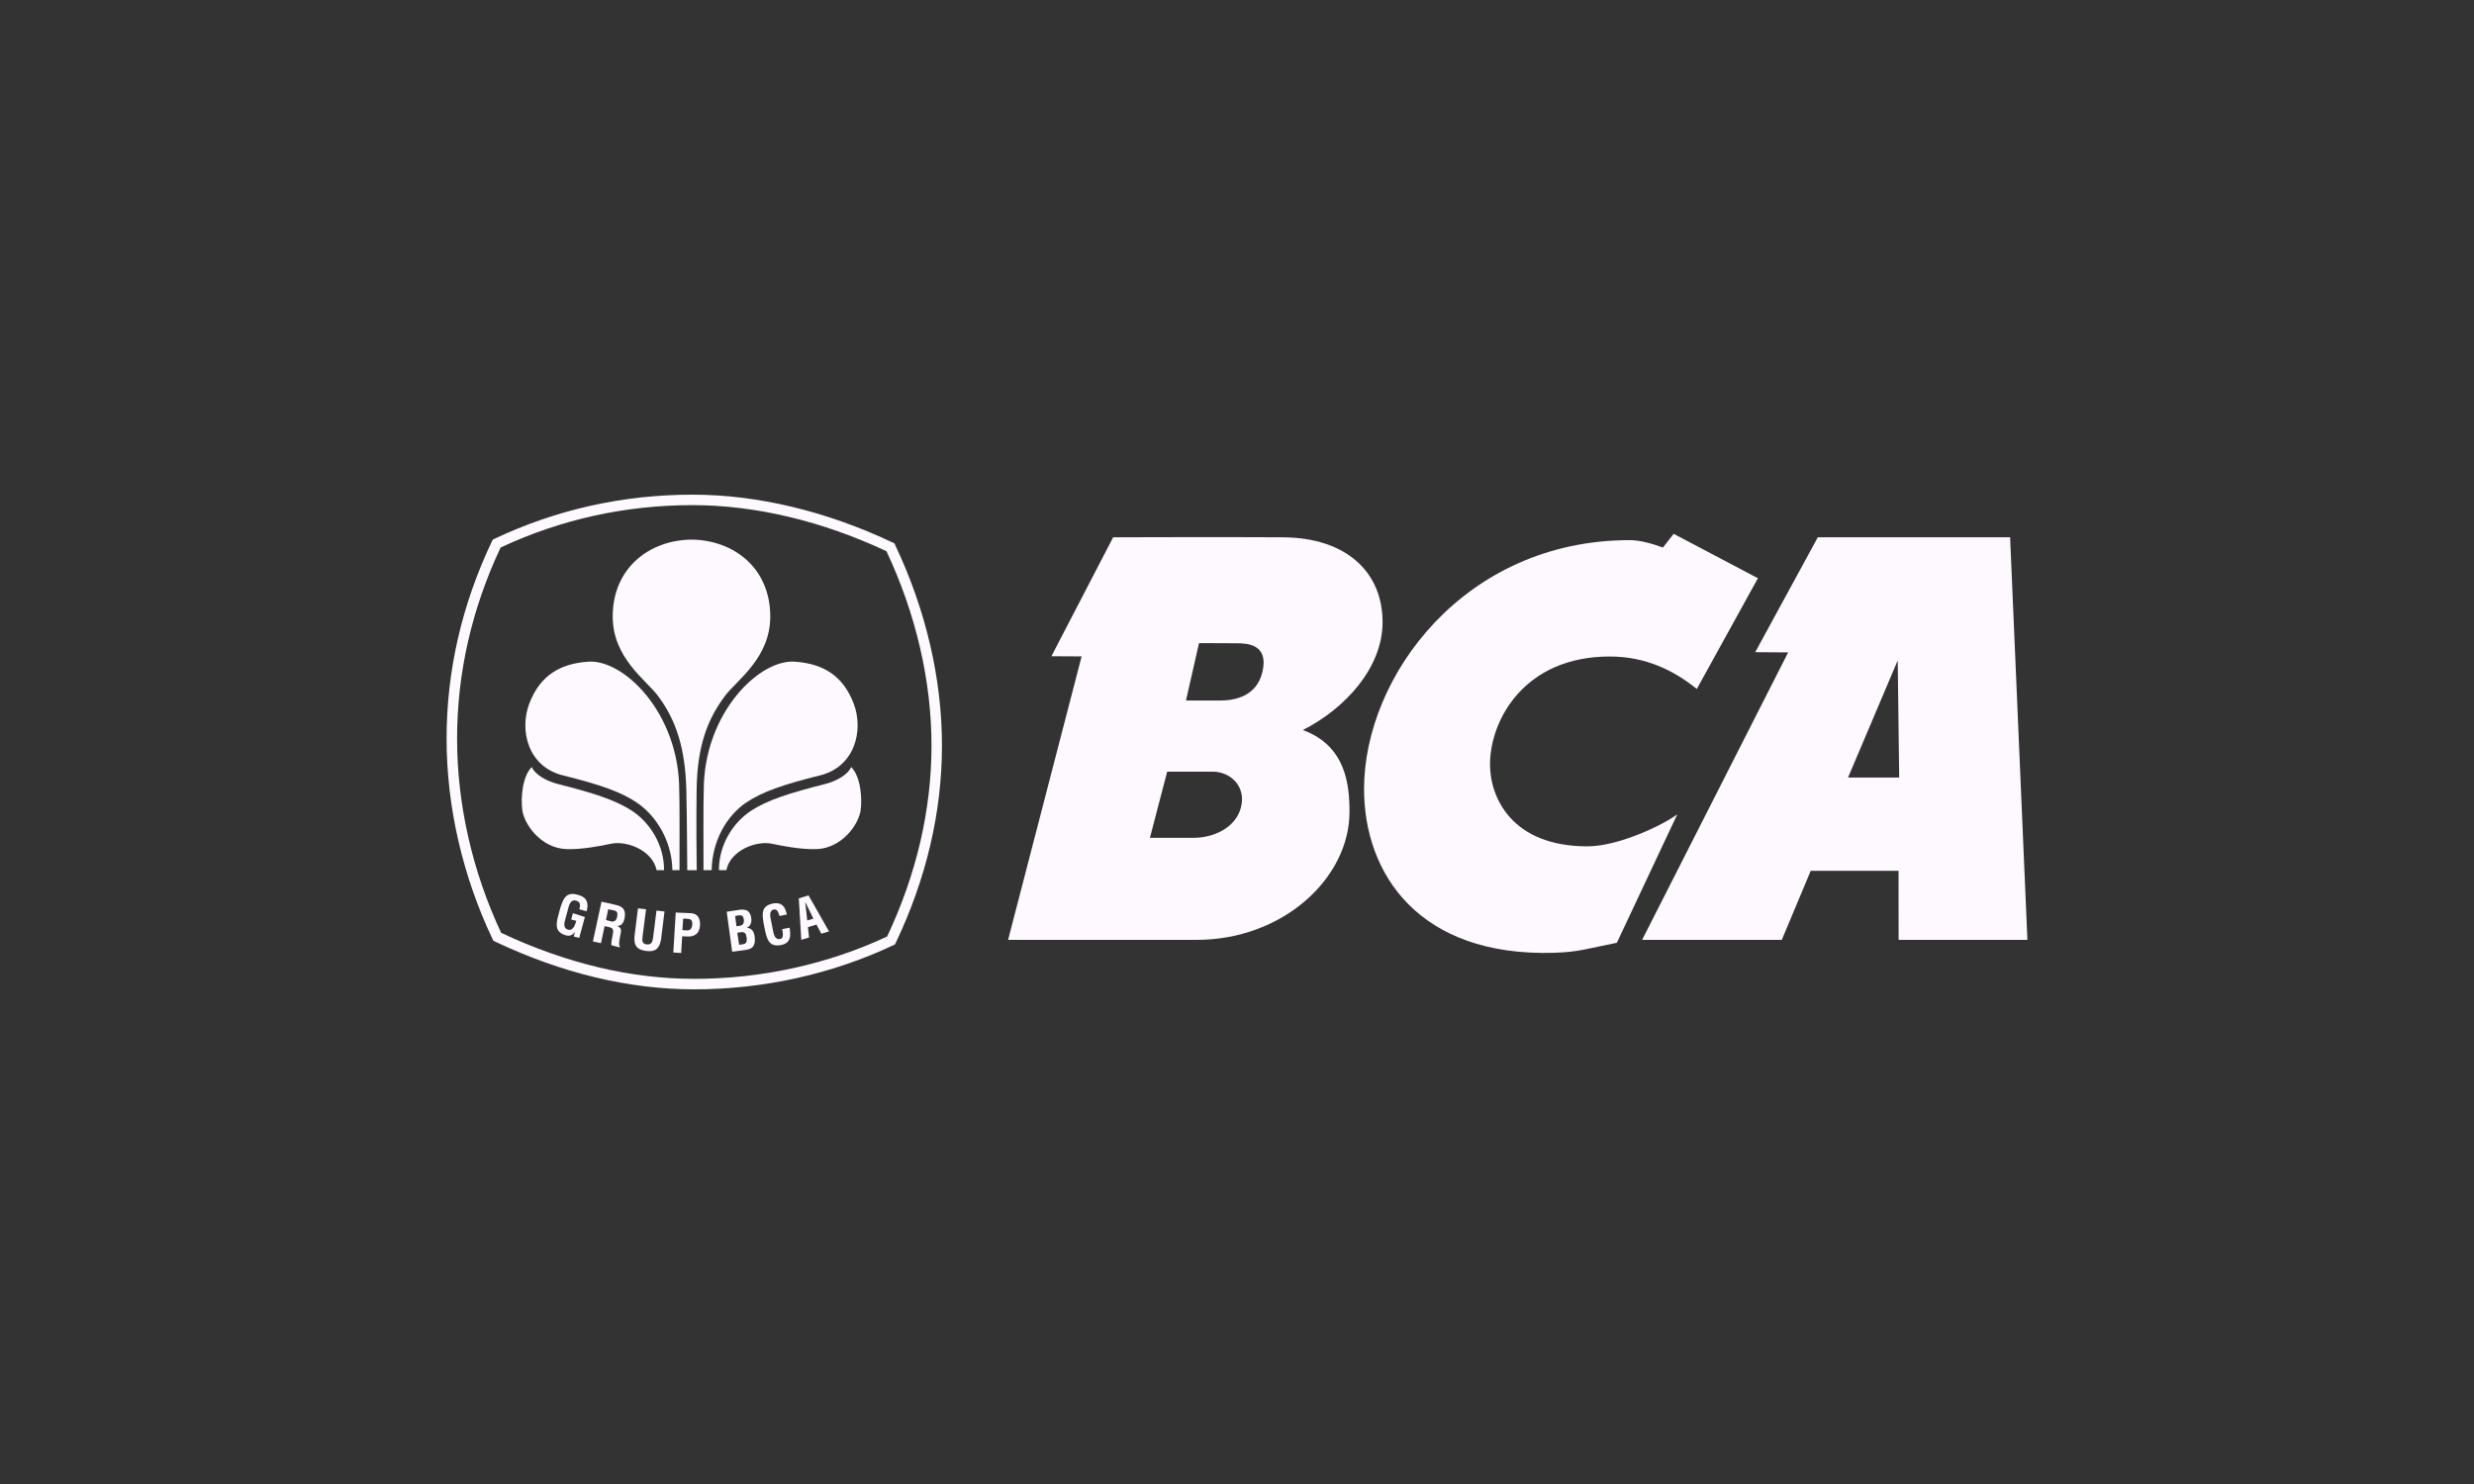
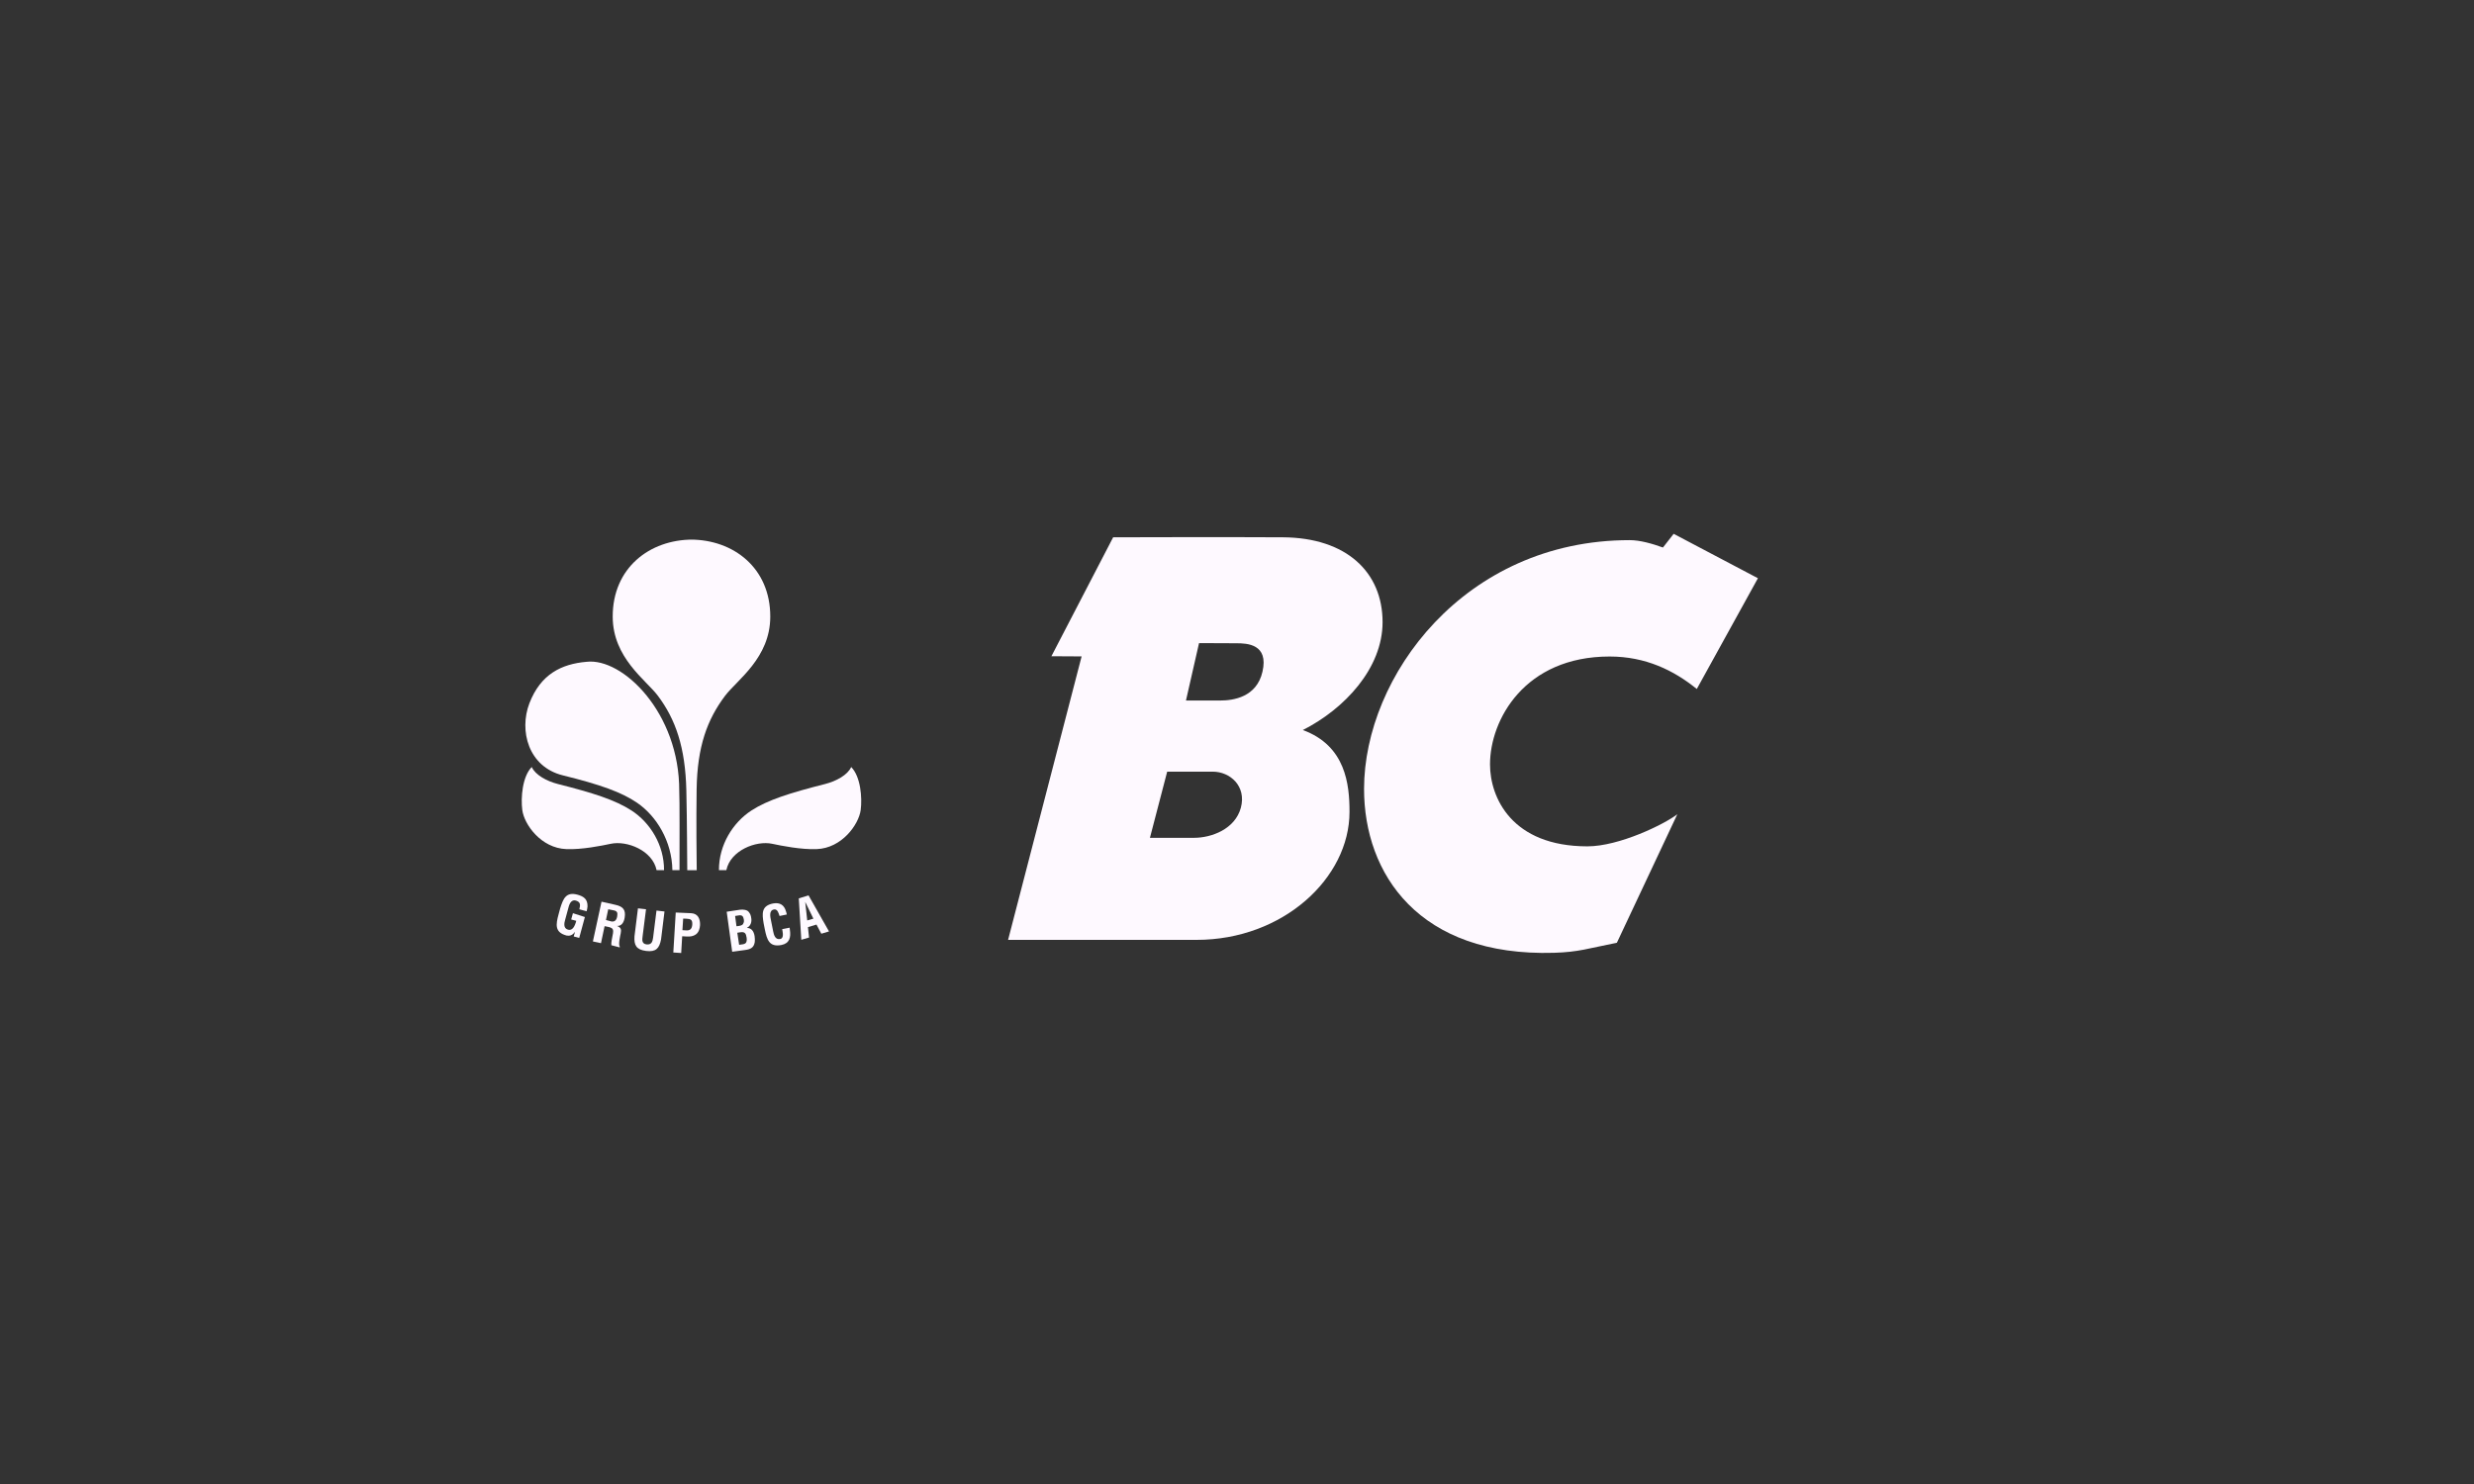
<svg xmlns="http://www.w3.org/2000/svg" width="500" height="300" viewBox="0 0 500 300" fill="none">
  <rect x="0" y="0" width="500" height="300" fill="#333333" stroke="none" />
  <g id="BCA">
    <g id="BCA_2">
      <path id="path20" d="M137.332 175.904C137.332 171.918 137.375 161.265 137.277 159.952C137.362 144.1 125.822 132.917 118.531 133.789C113.486 134.226 109.258 136.281 106.987 142.191C104.883 147.699 106.764 155.026 113.76 156.745C121.241 158.592 125.609 160.128 128.77 162.295C132.643 164.948 135.805 170.017 135.889 175.91" fill="#FEF9FF" />
-       <path id="path22" d="M140.318 200C127.128 200 113.572 196.755 100.035 190.338L99.702 190.175L99.543 189.837C93.469 177.03 90.256 163.022 90.256 149.318C90.256 135.633 93.337 122.225 99.416 109.435L99.583 109.095L99.922 108.926C112.445 103.001 125.916 100 139.974 100C153.071 100 167.057 103.341 180.414 109.679L180.758 109.831L180.915 110.177C187.107 123.22 190.372 137.225 190.372 150.702C190.372 164.128 187.237 177.548 181.038 190.583L180.875 190.925L180.53 191.084C168.199 196.914 154.292 200 140.318 200ZM101.287 188.582C114.439 194.76 127.555 197.881 140.318 197.881C153.85 197.881 167.309 194.926 179.29 189.326C185.241 176.695 188.258 163.695 188.258 150.702C188.258 137.657 185.109 124.088 179.153 111.429C166.19 105.342 152.652 102.115 139.974 102.115C126.364 102.115 113.318 104.998 101.174 110.686C95.344 123.082 92.377 136.072 92.377 149.318C92.377 162.588 95.461 176.163 101.287 188.582Z" fill="#FEF9FF" />
      <path id="path24" d="M134.205 175.91C134.23 170.801 131.375 166.283 127.643 163.856C124.333 161.71 119.889 160.3 112.72 158.484C110.504 157.918 108.186 156.661 107.468 155.058C105.57 156.968 105.225 161.263 105.559 163.773C105.947 166.677 109.346 171.464 114.463 171.652C117.588 171.777 121.539 170.98 123.434 170.578C126.702 169.873 131.874 171.918 132.697 175.903" fill="#FEF9FF" />
      <path id="path26" d="M139.975 109.083C131.298 109.083 123.803 114.797 123.83 124.686C123.857 133.002 130.553 137.454 132.943 140.633C136.553 145.425 138.508 151.096 138.711 159.774C138.869 166.681 138.861 173.501 138.896 175.918H140.811C140.778 173.389 140.691 166.149 140.791 159.561C140.921 150.88 142.945 145.425 146.558 140.633C148.968 137.454 155.659 133.002 155.673 124.686C155.705 114.797 148.215 109.083 139.546 109.083" fill="#FEF9FF" />
-       <path id="path28" d="M142.177 175.904C142.177 171.918 142.131 161.265 142.228 159.952C142.143 144.1 153.677 132.917 160.974 133.789C166.019 134.226 170.243 136.281 172.519 142.191C174.622 147.699 172.73 155.026 165.742 156.745C158.258 158.592 153.895 160.128 150.726 162.295C146.857 164.948 143.916 170.017 143.826 175.91" fill="#FEF9FF" />
      <path id="path30" d="M145.301 175.91C145.274 170.801 148.128 166.283 151.849 163.856C155.173 161.71 159.622 160.3 166.785 158.484C169.005 157.918 171.321 156.661 172.026 155.058C173.933 156.968 174.277 161.263 173.943 163.773C173.547 166.677 170.157 171.464 165.049 171.652C161.925 171.777 157.953 170.98 156.066 170.578C152.81 169.873 147.624 171.918 146.798 175.903" fill="#FEF9FF" />
      <path id="path32" d="M147.977 192.403L146.867 184.312L149.547 183.906C150.2 183.817 150.994 183.93 151.312 184.339C151.663 184.765 151.771 185.118 151.838 185.677C151.939 186.368 151.739 187.168 150.959 187.566V187.59C151.83 187.59 152.356 188.215 152.509 189.27C152.531 189.493 152.597 190.031 152.531 190.48C152.355 191.548 151.716 191.892 150.639 192.042L147.977 192.403ZM149.702 190.954C150.02 190.909 150.342 190.892 150.594 190.731C150.98 190.48 150.945 189.942 150.891 189.542C150.757 188.664 150.528 188.331 149.595 188.469L149.009 188.559L149.38 190.999L149.702 190.954ZM149.141 187.215C149.496 187.158 149.977 187.115 150.177 186.779C150.282 186.555 150.417 186.376 150.328 185.877C150.219 185.284 150.022 184.917 149.269 185.06L148.568 185.173L148.844 187.246" fill="#FEF9FF" />
      <path id="path34" d="M159.587 187.536C159.608 187.687 159.632 187.855 159.641 188.005C159.858 189.481 159.587 190.703 157.926 191.039C155.471 191.511 155 189.988 154.568 187.855L154.338 186.701C153.999 184.66 153.854 183.115 156.248 182.639C157.597 182.392 158.489 182.929 158.86 184.27C158.918 184.47 158.99 184.669 159.017 184.87L157.549 185.173C157.379 184.669 157.154 183.768 156.493 183.844C155.307 183.986 155.699 185.46 155.821 186.076L156.262 188.291C156.395 188.961 156.658 190.031 157.685 189.825C158.518 189.658 158.155 188.361 158.081 187.83" fill="#FEF9FF" />
      <path id="path36" d="M161.944 189.985L161.436 181.612L163.409 181.01L167.546 188.293L165.992 188.757L165.012 186.906L163.287 187.424L163.51 189.528L161.944 189.985ZM163.143 186.072L164.389 185.711L162.734 182.323" fill="#FEF9FF" />
      <path id="path38" d="M113.207 183.655C113.824 181.68 114.377 180.227 116.733 180.872C117.994 181.224 118.776 181.779 118.739 183.243C118.733 183.568 118.625 183.9 118.555 184.222L117.088 183.817C117.28 183.009 117.402 182.368 116.406 182.062C115.254 181.746 114.973 183.141 114.814 183.743L114.218 185.938C114.028 186.59 113.801 187.667 114.814 187.945C115.652 188.17 116.16 187.349 116.463 186.15L115.437 185.879L115.792 184.608L118.205 185.384L117.059 189.614L115.949 189.313L116.199 188.419H116.167C115.656 189.15 115.033 189.227 114.487 189.122C112.074 188.47 112.326 186.896 112.901 184.791" fill="#FEF9FF" />
      <path id="path40" d="M122.188 187.228L121.461 190.67L119.825 190.317L121.568 182.28L124.357 182.909C125.989 183.261 126.482 183.986 126.25 185.48C126.119 186.338 125.695 187.262 124.662 187.187L124.651 187.173C125.525 187.478 125.599 187.918 125.446 188.679C125.38 189.003 124.926 190.967 125.239 191.285L125.25 191.525L123.558 191.084C123.487 190.54 123.727 189.561 123.821 189.019C123.917 188.539 124.07 187.863 123.582 187.609C123.2 187.406 123.059 187.416 122.627 187.317L122.188 187.228ZM122.466 185.983L123.568 186.28C124.237 186.376 124.608 186.03 124.74 185.223C124.859 184.483 124.705 184.194 124.105 184.05L122.924 183.812" fill="#FEF9FF" />
      <path id="path42" d="M132.678 184.075L134.296 184.263L133.599 189.913C133.26 191.704 132.567 192.488 130.594 192.242C128.586 191.989 128.11 191.076 128.232 189.27L128.933 183.625L130.563 183.811L129.864 189.33C129.79 189.93 129.651 190.818 130.718 190.925C131.665 190.997 131.88 190.371 131.987 189.592" fill="#FEF9FF" />
      <path id="path44" d="M136.08 192.552L136.567 184.472L139.675 184.607C141.143 184.679 141.528 185.877 141.482 187.02C141.439 187.715 141.222 188.491 140.615 188.912C140.118 189.27 139.479 189.355 138.886 189.326L137.873 189.27L137.671 192.656L136.08 192.552ZM137.919 188.038L138.742 188.084C139.411 188.108 139.854 187.844 139.912 186.863C139.944 185.921 139.588 185.761 138.721 185.723L138.069 185.701" fill="#FEF9FF" />
      <path id="path46" d="M355.279 116.892L342.926 139.283C338.264 135.502 332.571 132.719 325.307 132.719C308.117 132.719 301.135 145.516 301.135 154.53C301.135 161.221 305.522 171.094 320.817 171.094C327.237 171.094 336.364 166.633 338.991 164.604L326.774 190.581C320.951 191.741 319.038 192.461 314.108 192.613C286.733 193.429 275.671 176.634 275.679 159.471C275.697 136.784 295.894 109.192 329.376 109.192C331.428 109.192 333.938 109.901 336.083 110.686L338.251 107.916" fill="#FEF9FF" />
-       <path id="path48" d="M406.247 108.619L409.744 190.001H383.713L383.698 176.043H365.947L360.105 190.001H331.874L361.389 131.887L354.733 131.844L367.379 108.619H406.247ZM383.529 133.515L373.493 157.186H383.831" fill="#FEF9FF" />
      <path id="path50" d="M259.245 108.618C272.136 108.691 279.421 115.679 279.421 125.774C279.421 135.081 271.738 143.319 263.304 147.579C271.987 150.766 272.738 158.591 272.738 164.128C272.738 177.503 259.3 190 241.832 190H203.737L218.597 132.696L212.493 132.661L224.971 108.618C224.971 108.618 248.762 108.546 259.245 108.618ZM246.597 141.614C249.264 141.614 253.972 140.94 255.149 135.786C256.439 130.191 252.021 130.04 249.901 130.04L242.328 130.007L239.686 141.614L246.597 141.614ZM235.89 155.995L232.403 169.37H241.32C244.829 169.37 249.611 167.631 250.782 163.278C251.939 158.913 248.597 155.995 245.101 155.995" fill="#FEF9FF" />
    </g>
  </g>
</svg>